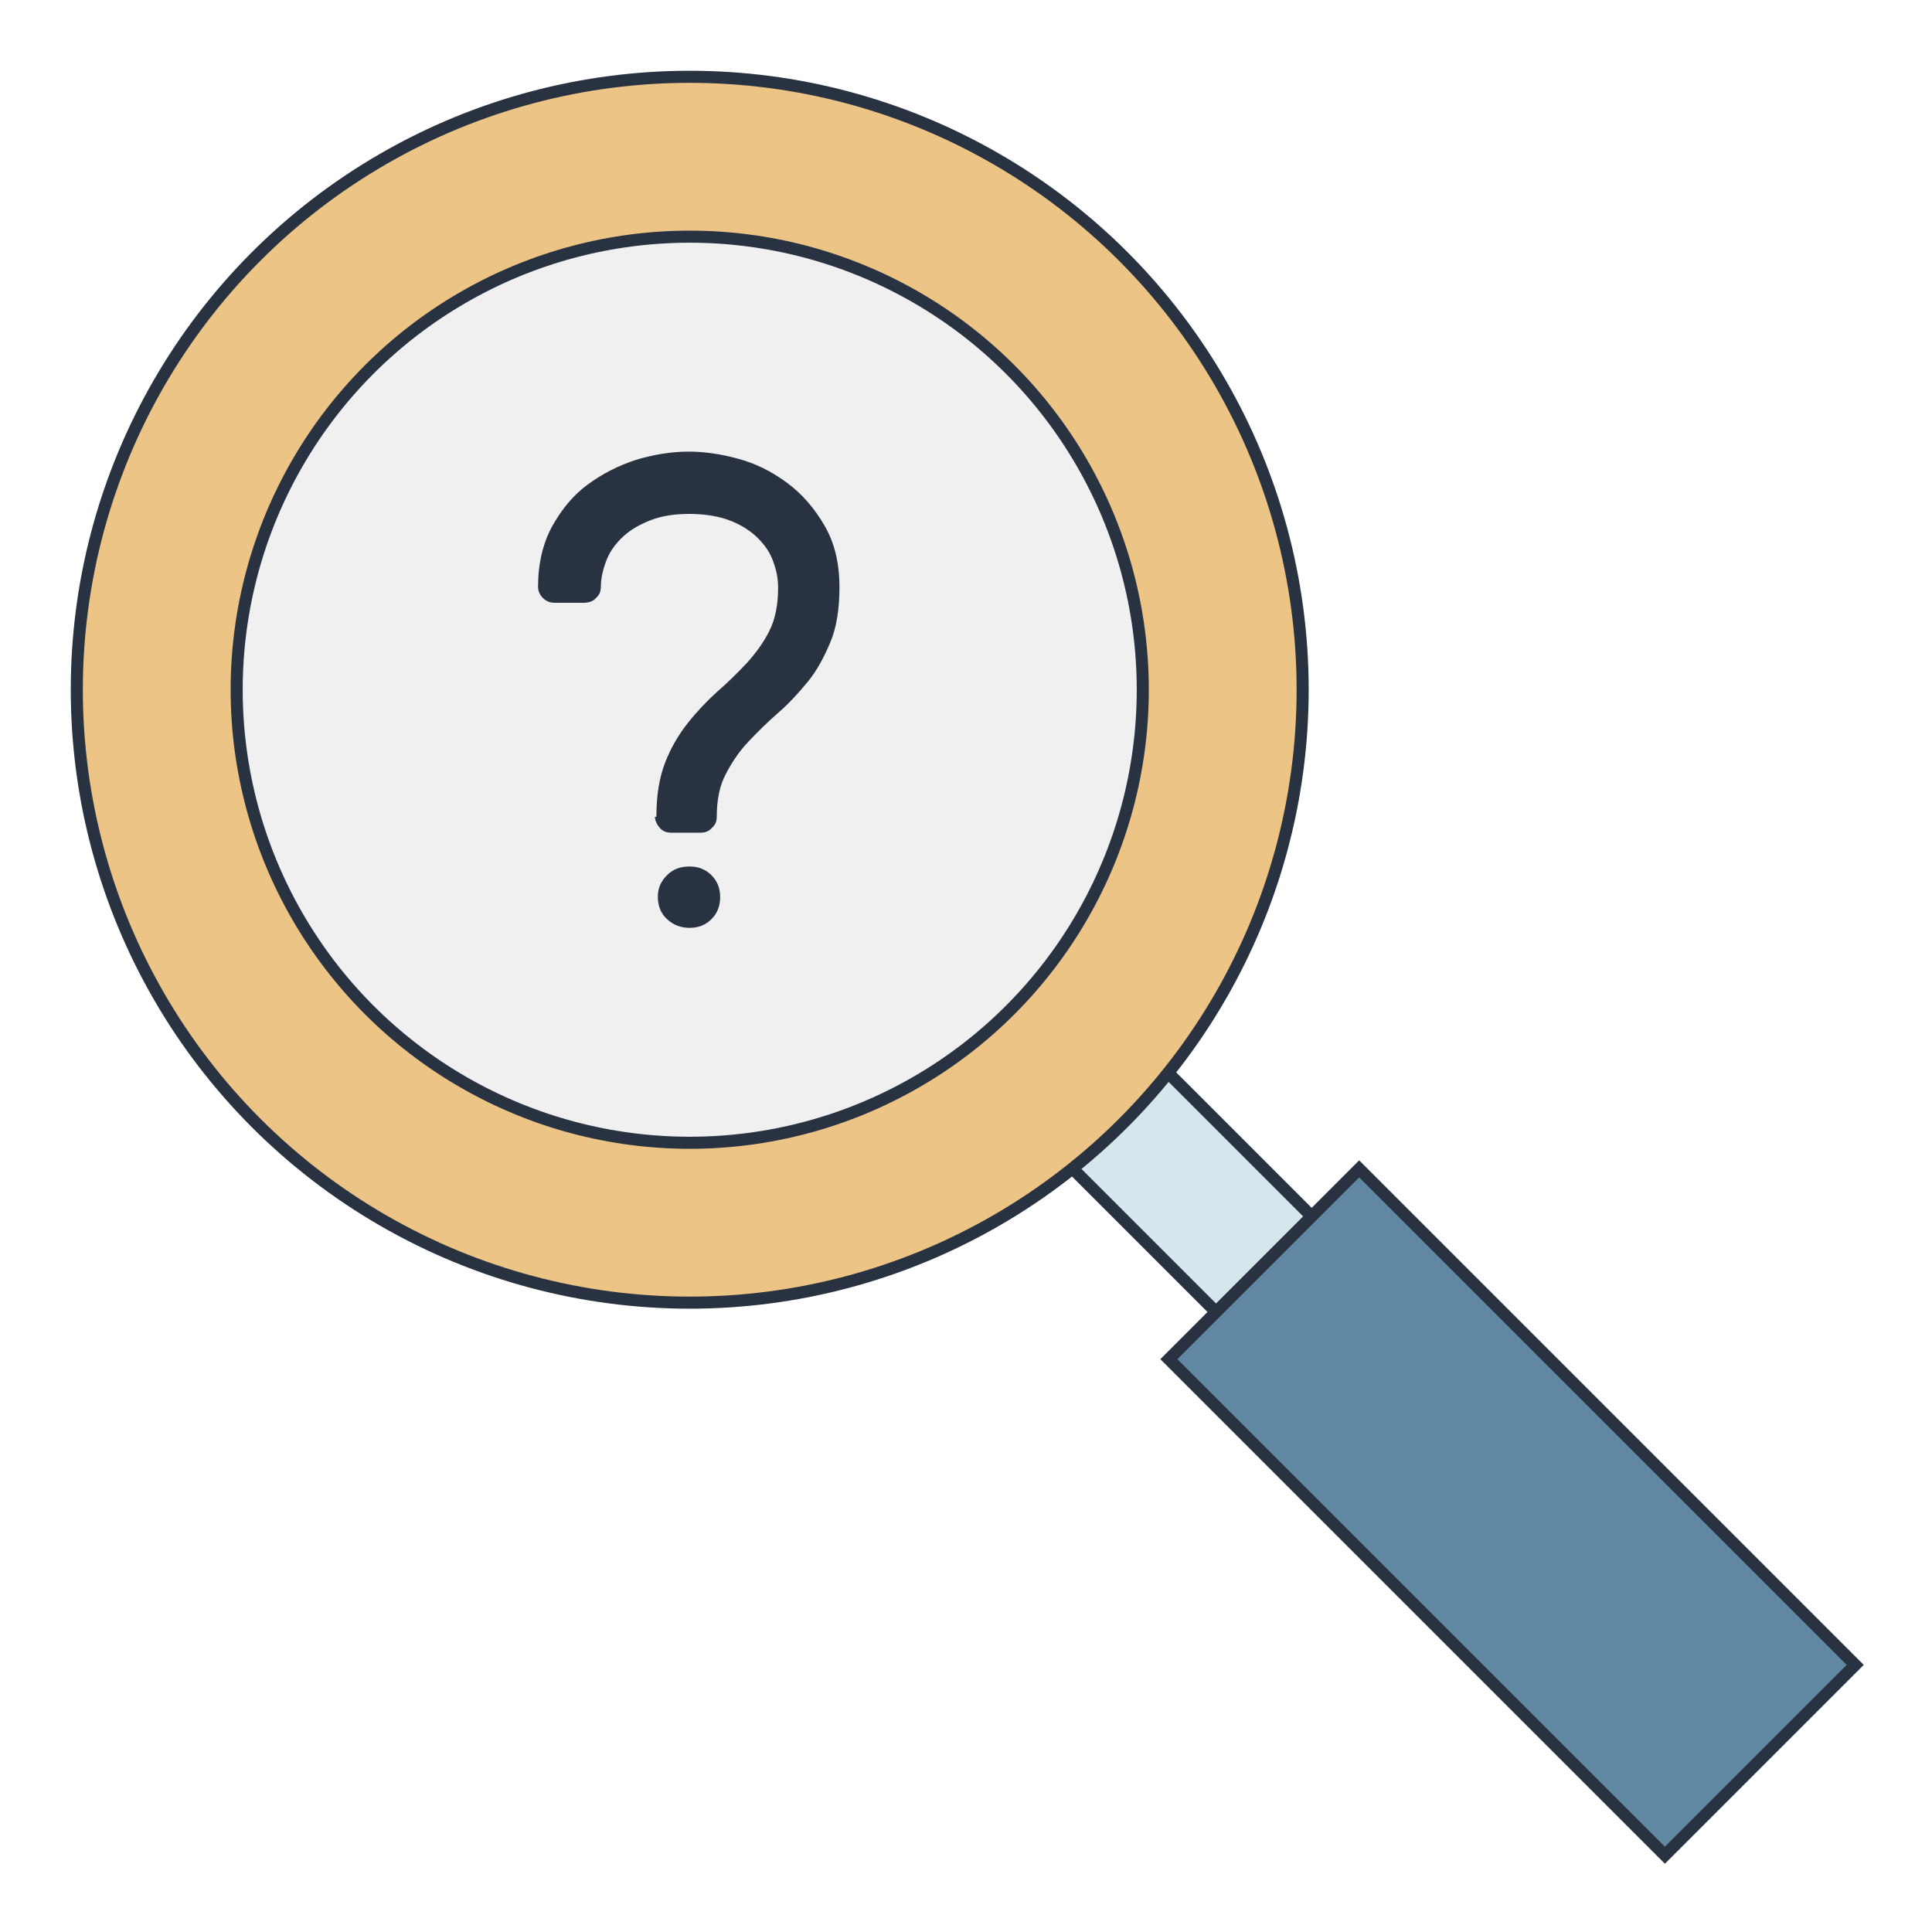
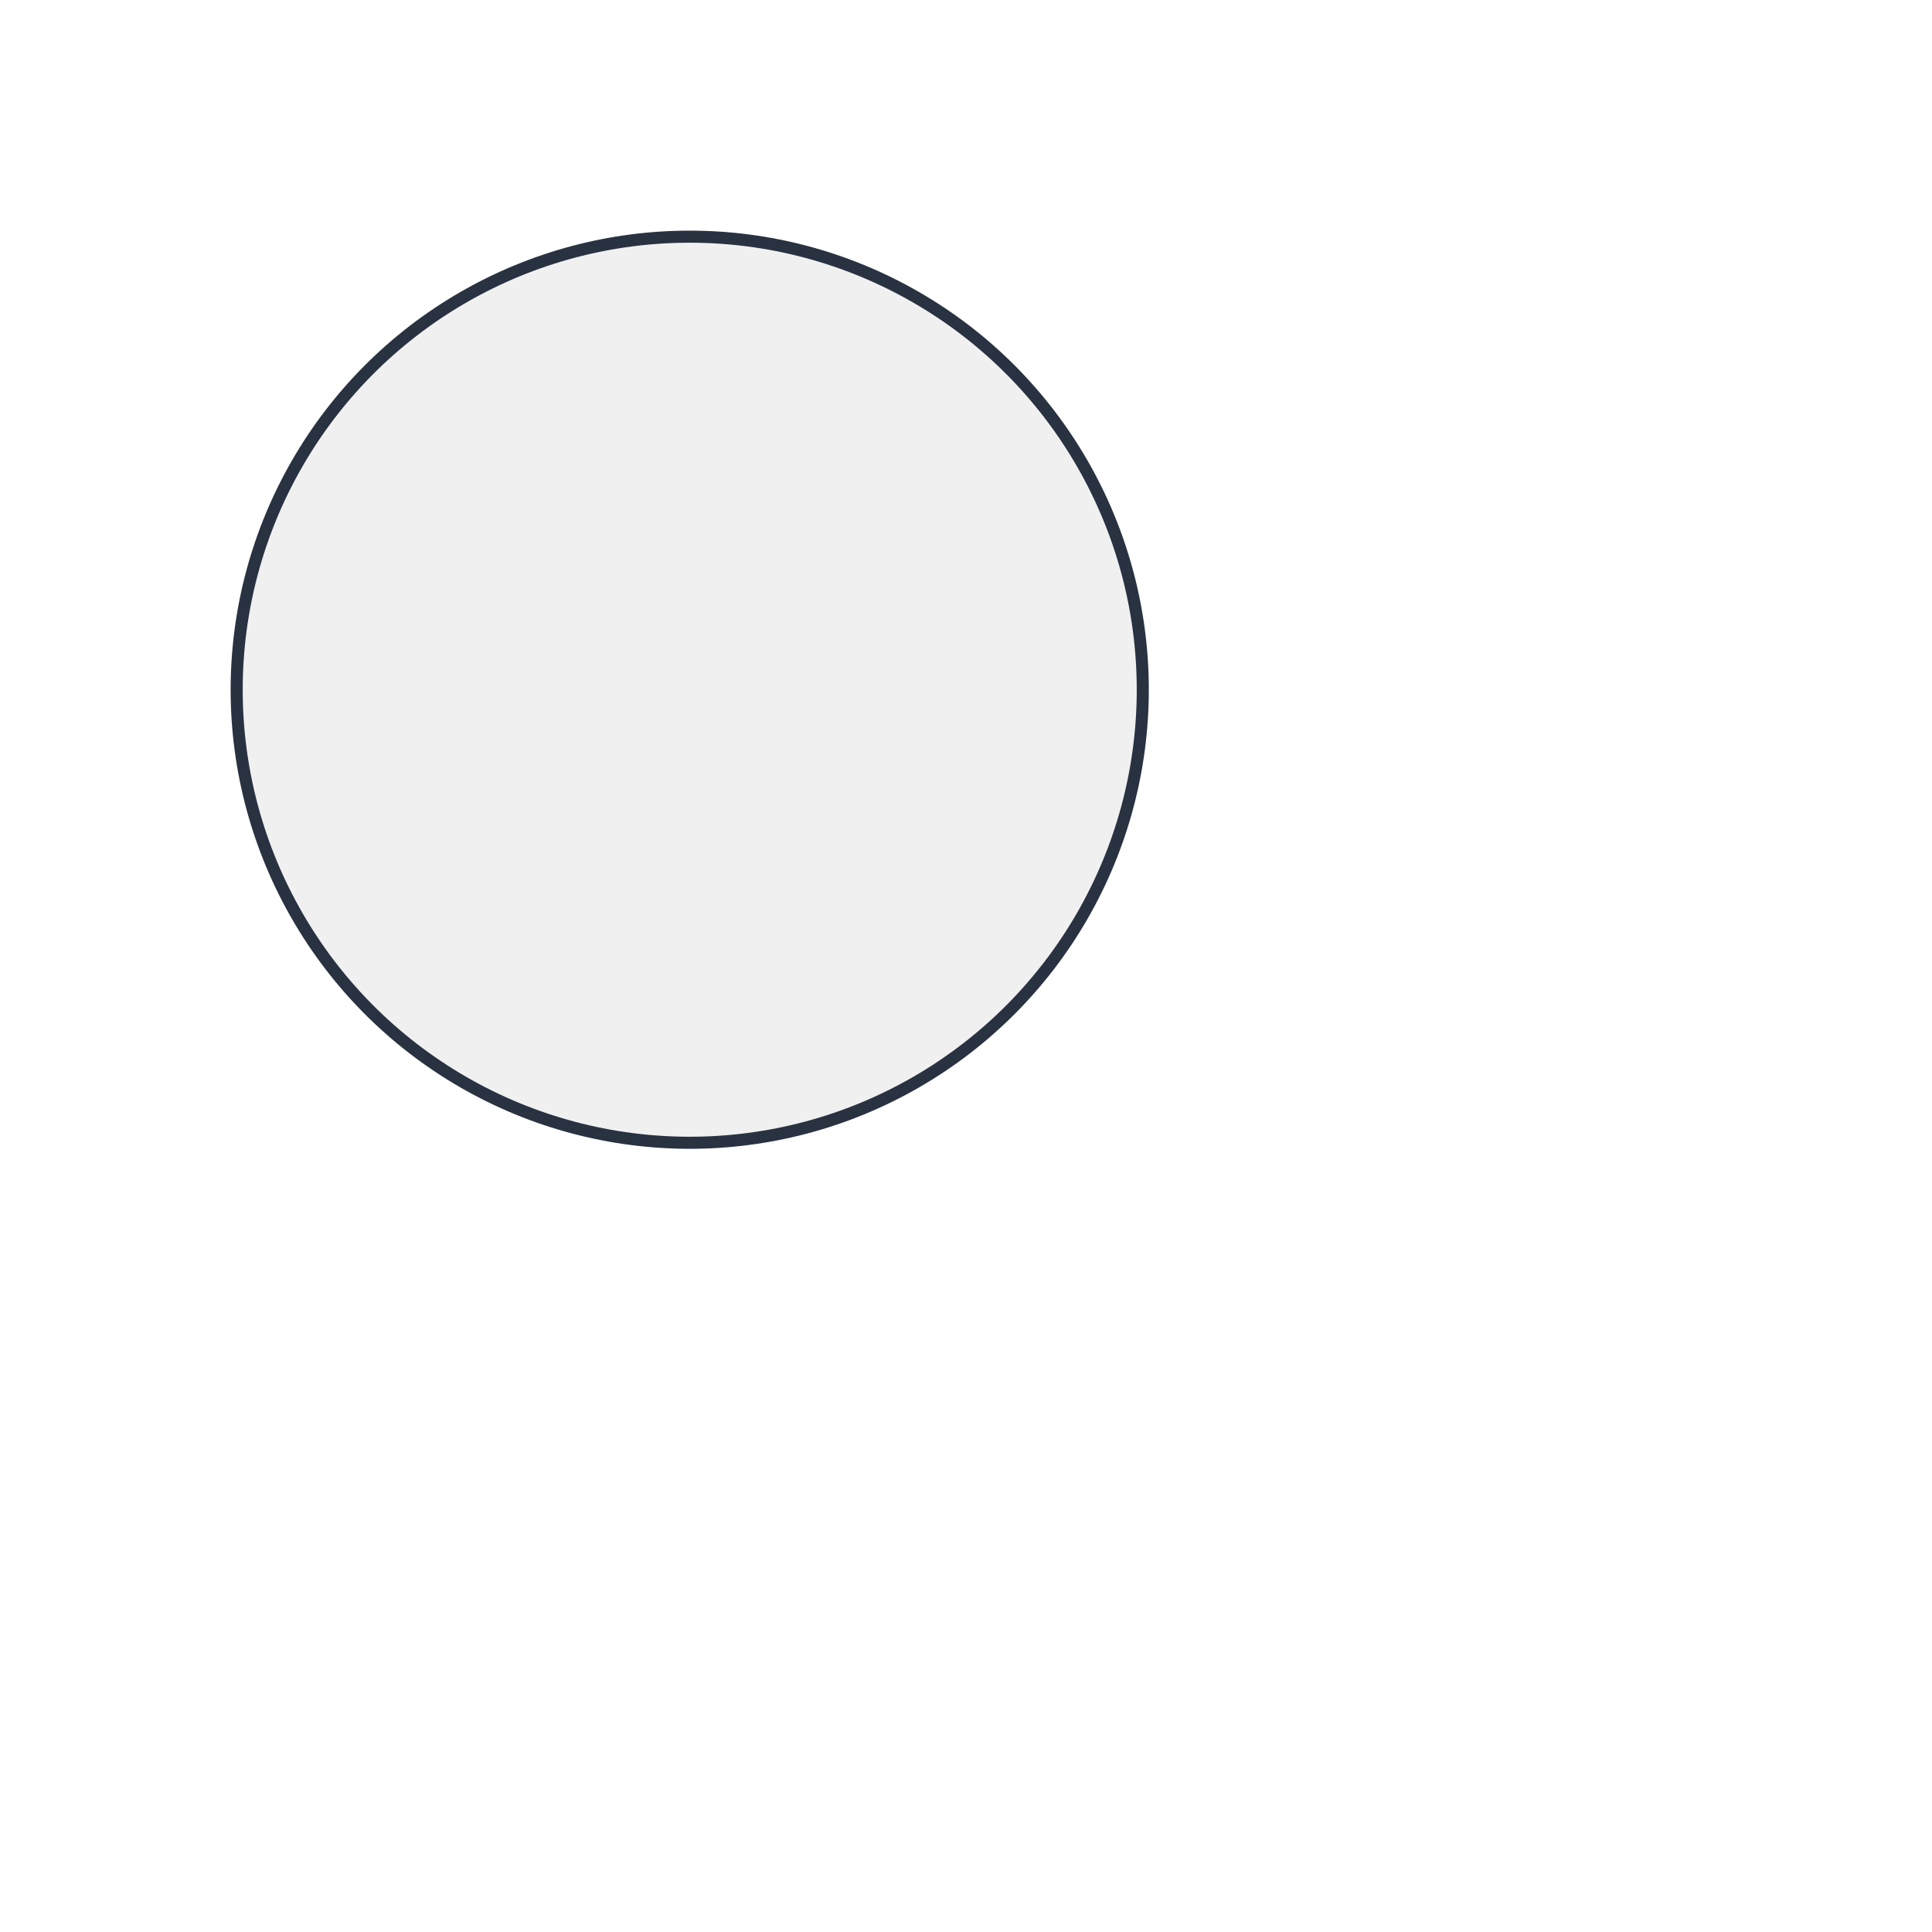
<svg xmlns="http://www.w3.org/2000/svg" id="Layer_1" viewBox="0 0 40 40">
  <defs>
    <style>.cls-1{fill:#6088a3;}.cls-1,.cls-2,.cls-3,.cls-4{stroke:#293241;stroke-miterlimit:10;stroke-width:.25px;}.cls-2{fill:#ecc486;}.cls-5{fill:#293241;}.cls-3{fill:#f1f0f1;}.cls-4{fill:#d6e6ed;}</style>
  </defs>
-   <rect class="cls-4" x="23.28" y="22.48" width="2.8" height="4.42" transform="translate(-10.22 24.69) rotate(-45)" />
-   <polygon class="cls-1" points="38.41 34.47 34.47 38.41 24.2 28.14 26.17 26.17 28.14 24.2 38.41 34.47" />
-   <circle class="cls-2" cx="14.28" cy="14.28" r="12.69" />
  <circle class="cls-3" cx="14.28" cy="14.28" r="9.38" />
-   <path class="cls-5" d="M13.59,16.91c0-.44.06-.81.18-1.12.12-.31.28-.58.47-.82.19-.24.39-.45.61-.65.22-.19.42-.39.61-.59.19-.21.35-.43.47-.67.12-.24.18-.54.18-.89,0-.18-.03-.35-.1-.54-.06-.18-.17-.34-.32-.49-.15-.15-.34-.27-.57-.36-.23-.09-.52-.14-.85-.14-.3,0-.57.04-.8.13s-.42.2-.57.34c-.15.14-.27.3-.34.48s-.12.37-.12.56c0,.09-.03.17-.1.23-.06.07-.15.1-.26.1h-.59c-.1,0-.18-.03-.25-.1-.07-.07-.1-.15-.1-.23,0-.48.1-.9.29-1.25.2-.36.44-.65.74-.87.3-.22.63-.39,1-.51.37-.11.73-.17,1.09-.17.32,0,.67.05,1.03.15.37.1.7.27,1.01.5.31.23.56.52.77.88.21.36.31.78.31,1.28,0,.45-.06.83-.19,1.14s-.28.59-.47.82c-.19.23-.39.45-.61.64-.22.19-.42.39-.61.59-.19.2-.34.42-.47.67-.13.24-.19.54-.19.89,0,.09-.03.17-.1.23-.06.07-.14.1-.24.1h-.6c-.1,0-.18-.03-.24-.1-.06-.07-.1-.15-.1-.23ZM13.62,18.57c0-.18.06-.32.19-.45s.28-.18.47-.18c.18,0,.33.06.45.18.12.12.18.27.18.45,0,.19-.06.34-.18.46-.12.12-.27.18-.45.18-.19,0-.34-.06-.47-.18s-.19-.28-.19-.46Z" />
</svg>